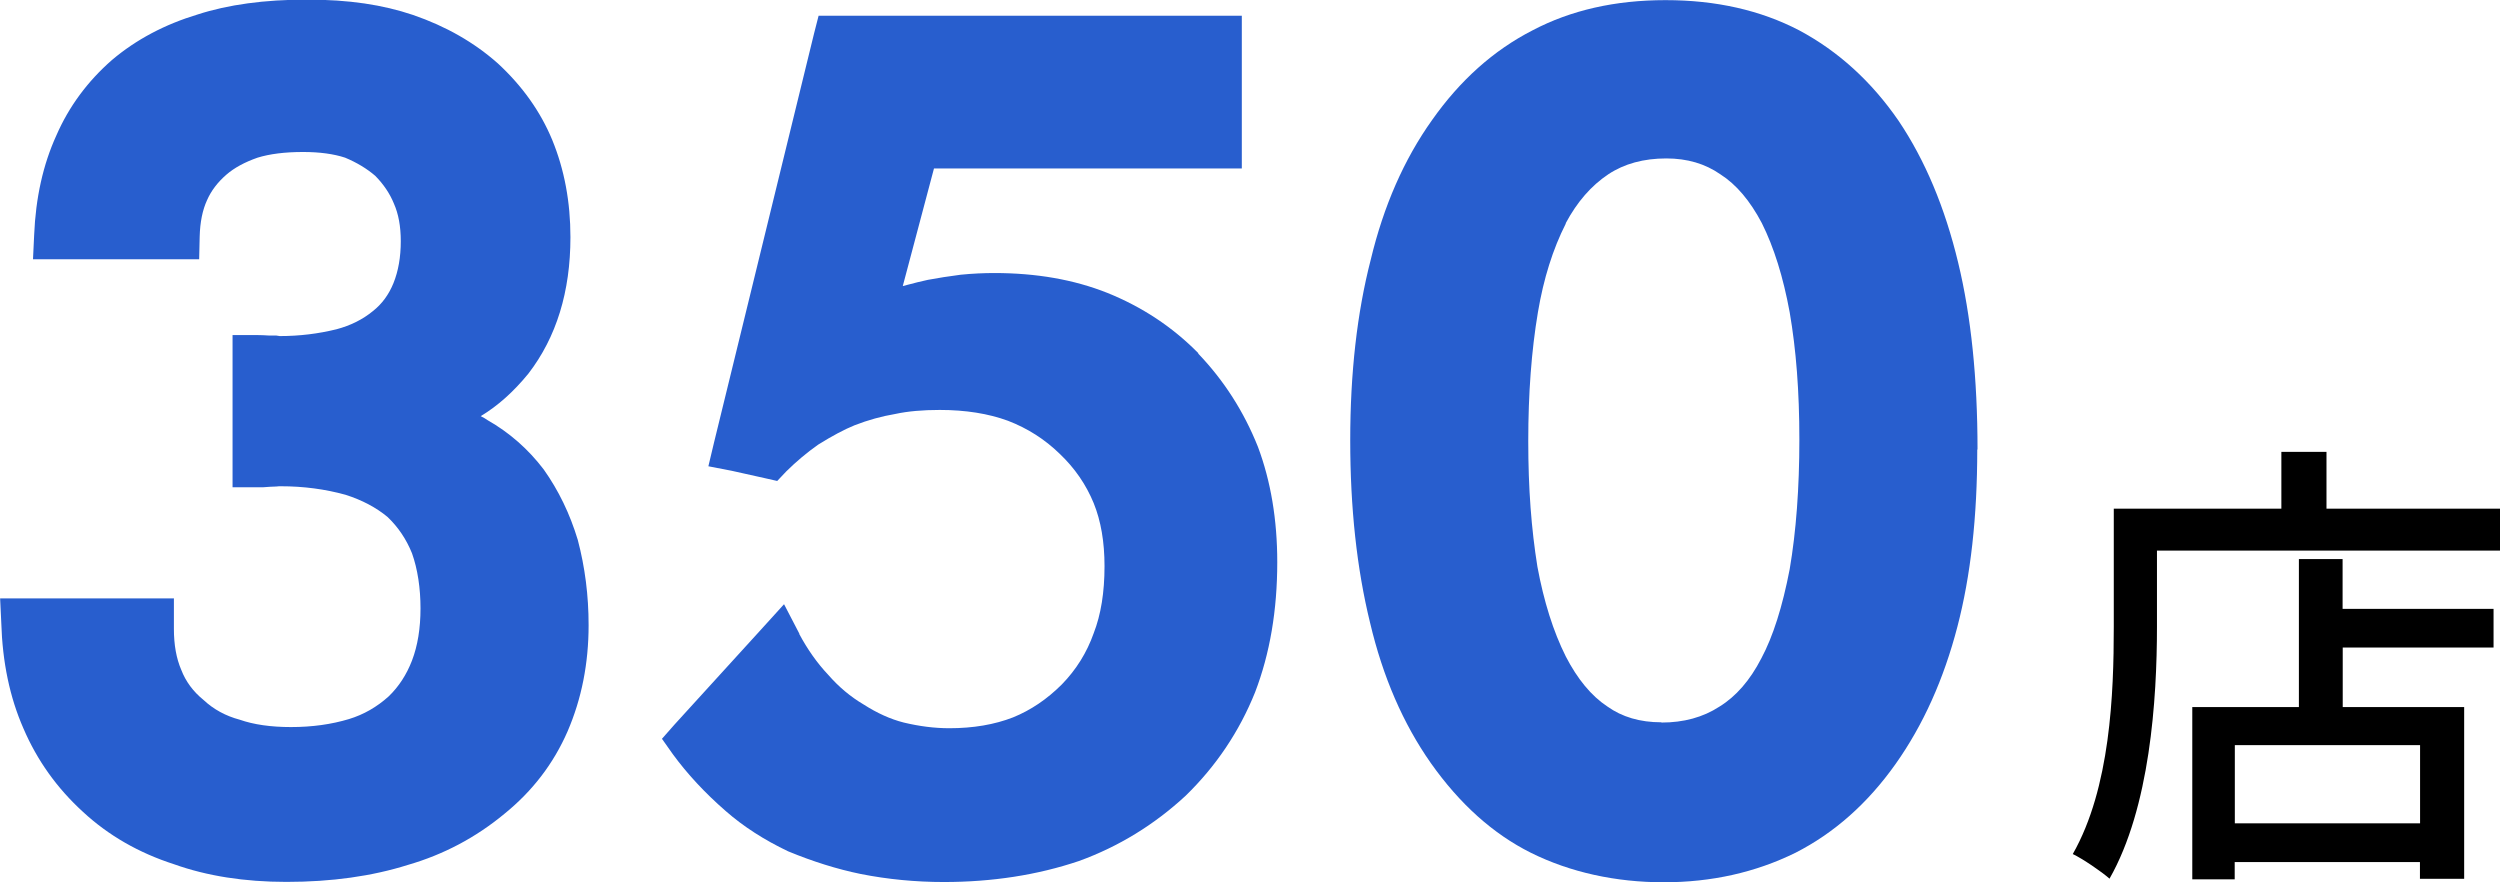
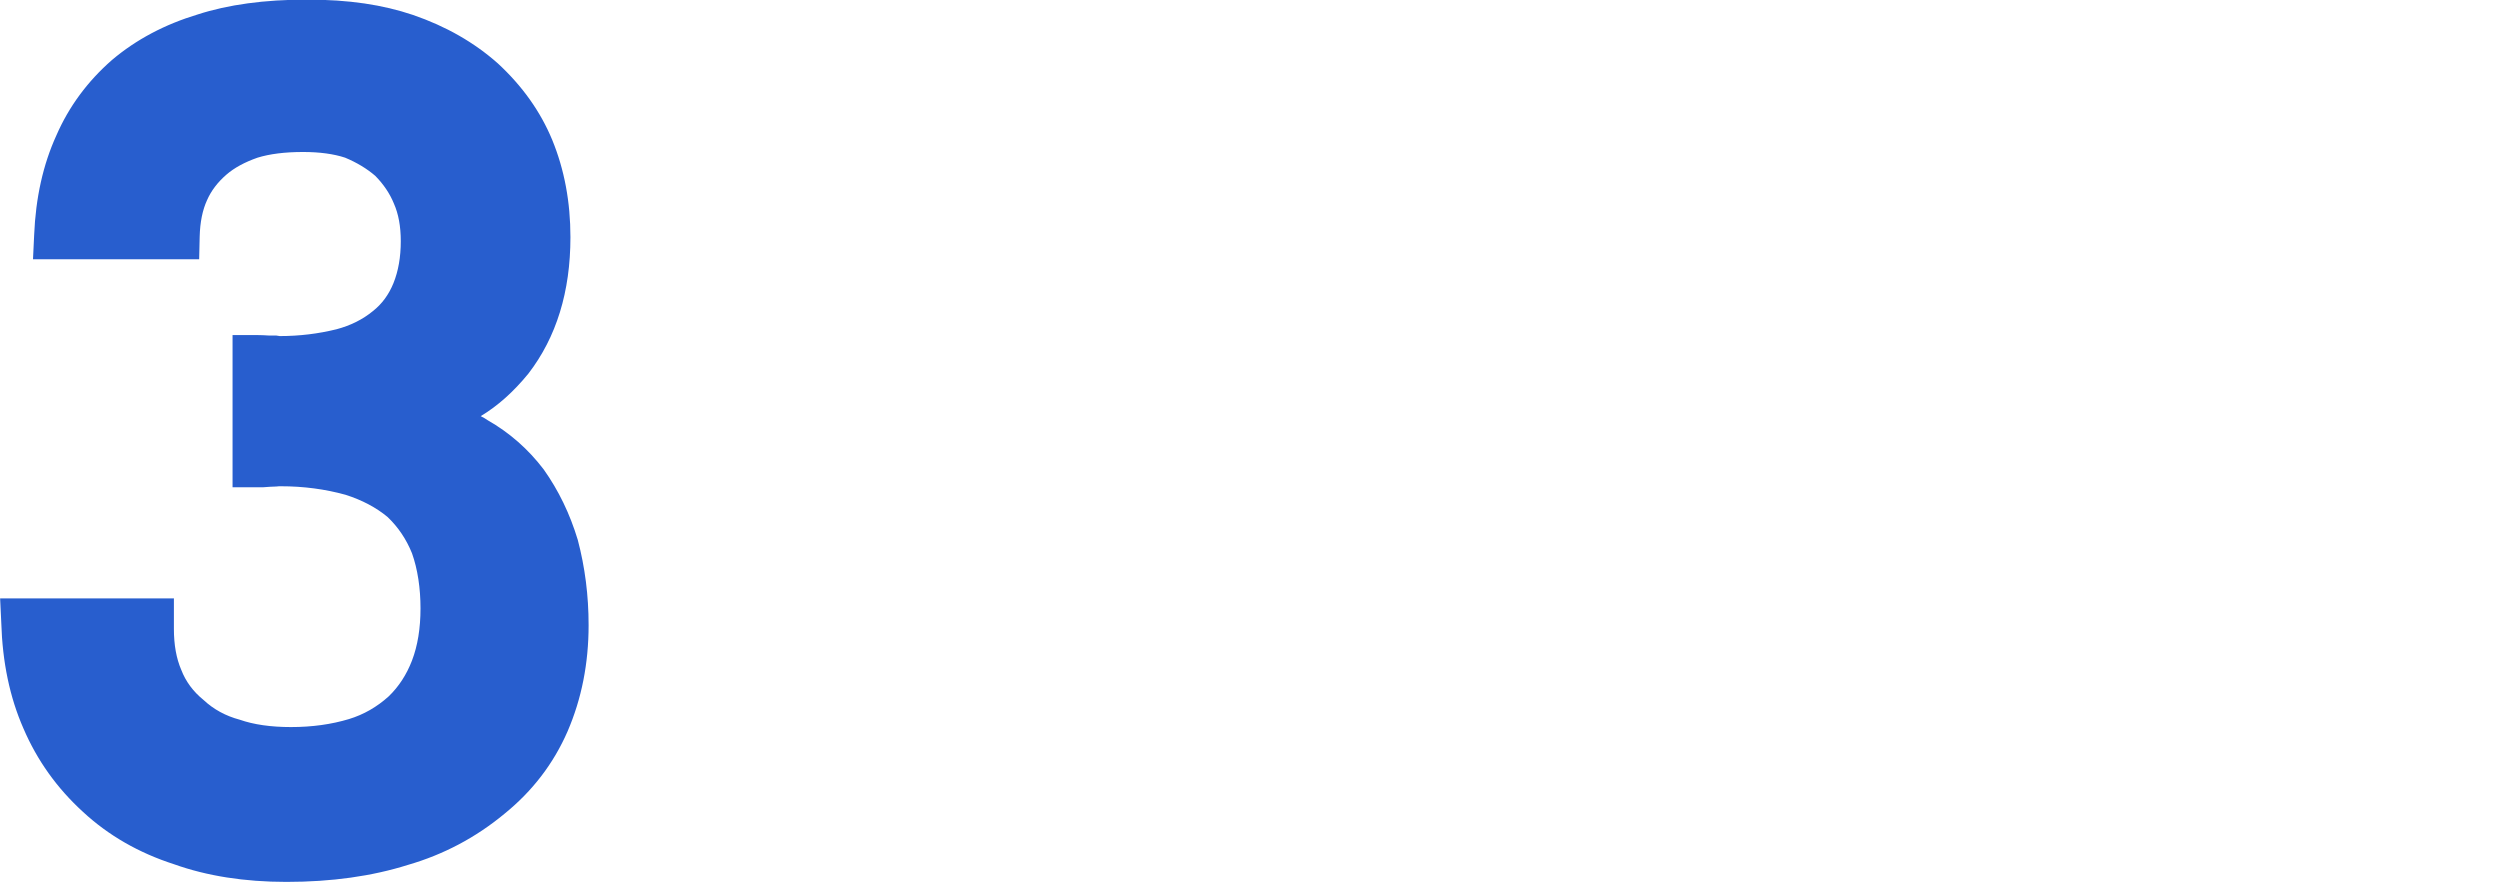
<svg xmlns="http://www.w3.org/2000/svg" id="_レイヤー_2" viewBox="0 0 193.93 68.44">
  <defs>
    <style>.cls-1{fill:#285ece;}</style>
  </defs>
  <g id="_レイヤー_14">
    <path class="cls-1" d="M13.49,46.45v2.34c0,1.23.19,2.29.57,3.17.35.91.93,1.69,1.72,2.33.79.74,1.73,1.25,2.82,1.54,1.09.38,2.41.57,3.97.57,1.65,0,3.14-.21,4.5-.62,1.15-.35,2.17-.94,3.08-1.76.79-.76,1.39-1.69,1.81-2.78.44-1.15.66-2.5.66-4.05s-.22-3.04-.66-4.27c-.44-1.09-1.07-2.03-1.9-2.82-.88-.73-1.97-1.31-3.26-1.72-1.59-.44-3.26-.66-5.02-.66-.09,0-.21,0-.35.02-.15.01-.31.02-.48.02l-.57.04h-2.34v-11.81h1.81c.38,0,.73.02,1.06.04h.53l.26.04c1.53,0,3-.18,4.41-.53,1.09-.29,2.03-.76,2.82-1.41.71-.56,1.23-1.28,1.59-2.16.38-.94.57-2.03.57-3.26,0-1.15-.18-2.12-.53-2.91-.32-.79-.81-1.51-1.45-2.16-.65-.56-1.43-1.03-2.34-1.41-.88-.29-1.97-.44-3.26-.44-1.41,0-2.59.15-3.53.44-1,.35-1.81.79-2.42,1.32-.68.59-1.18,1.25-1.5,1.98-.35.76-.54,1.7-.57,2.82l-.04,1.76H2.56l.09-1.89c.12-2.88.69-5.45,1.72-7.71.97-2.23,2.41-4.19,4.32-5.86,1.88-1.59,4.1-2.76,6.65-3.53,2.35-.76,5.17-1.15,8.46-1.15s5.89.4,8.24,1.19c2.56.88,4.74,2.13,6.57,3.75,1.91,1.76,3.32,3.75,4.23,5.95.94,2.29,1.41,4.8,1.41,7.54,0,4.23-1.09,7.76-3.26,10.58-1.15,1.41-2.38,2.51-3.7,3.3.23.12.41.22.53.31,1.7.97,3.16,2.25,4.36,3.83,1.15,1.62,2.03,3.44,2.64,5.46.56,2.12.84,4.32.84,6.61,0,2.97-.54,5.71-1.63,8.24-1.09,2.5-2.72,4.63-4.89,6.39-2.23,1.85-4.73,3.17-7.49,3.97-2.79.88-5.93,1.32-9.43,1.32-3.26,0-6.17-.46-8.72-1.37-2.73-.88-5.08-2.23-7.05-4.05-2.03-1.85-3.57-4.01-4.63-6.48-1.06-2.41-1.63-5.14-1.72-8.2l-.09-1.89h13.49Z" />
-     <path class="cls-1" d="M62,49.18c.65,1.21,1.39,2.26,2.25,3.17.82.94,1.73,1.7,2.73,2.29,1.06.68,2.1,1.15,3.13,1.41,1.21.29,2.38.44,3.53.44,1.85,0,3.5-.28,4.94-.84,1.38-.56,2.64-1.41,3.79-2.56,1.12-1.15,1.94-2.47,2.47-3.97.56-1.44.84-3.17.84-5.2,0-1.88-.28-3.51-.84-4.89-.59-1.44-1.47-2.72-2.64-3.83-1.15-1.12-2.48-1.97-4.01-2.56-1.53-.56-3.29-.84-5.29-.84-1.32,0-2.47.1-3.44.31-1.06.18-2.12.47-3.17.88-.79.32-1.73.82-2.82,1.5-.88.62-1.7,1.31-2.47,2.07l-.71.75-.97-.22-2.56-.57-1.81-.35.44-1.85,7.76-31.73.35-1.37h32.83v11.85h-23.88l-2.42,9.12c.88-.23,1.53-.4,1.94-.48.79-.15,1.64-.28,2.56-.4.91-.09,1.78-.13,2.6-.13,3.26,0,6.18.51,8.77,1.54,2.7,1.09,5.05,2.64,7.05,4.67v.04c2,2.09,3.54,4.5,4.63,7.23,1,2.67,1.5,5.66,1.5,8.95,0,3.73-.57,7.09-1.72,10.09-1.23,3.06-3.03,5.73-5.38,8.02-2.44,2.26-5.2,3.95-8.28,5.07-3.23,1.09-6.73,1.63-10.49,1.63-2.2,0-4.35-.21-6.43-.62-1.85-.38-3.73-.97-5.64-1.76-1.85-.88-3.47-1.92-4.85-3.13-1.62-1.41-2.98-2.88-4.1-4.41l-.84-1.19.97-1.1,6.74-7.4,1.76-1.94,1.19,2.29Z" />
-     <path class="cls-1" d="M153.38,34.86c0,5.23-.51,9.81-1.54,13.75-1.06,4.08-2.66,7.64-4.8,10.66-2.17,3.06-4.76,5.35-7.76,6.88-3.11,1.53-6.52,2.29-10.22,2.29s-7.23-.76-10.31-2.29c-2.94-1.47-5.52-3.79-7.76-6.96-2.14-3.05-3.72-6.68-4.71-10.88-1.03-4.2-1.54-8.92-1.54-14.15s.53-9.9,1.59-14.01c1-4.17,2.58-7.78,4.76-10.84,2.17-3.08,4.77-5.41,7.8-6.96,2.97-1.56,6.4-2.34,10.31-2.34s7.36.78,10.36,2.34c3.03,1.62,5.6,3.95,7.71,7.01,2.06,3.06,3.6,6.73,4.63,11.02,1,4.14,1.5,8.98,1.5,14.5ZM128.88,56.05c1.73,0,3.23-.41,4.49-1.23,1.29-.79,2.38-2.04,3.26-3.75.91-1.7,1.64-4.01,2.2-6.92.5-2.94.75-6.29.75-10.05s-.25-6.96-.75-9.87c-.5-2.73-1.22-5.04-2.16-6.92-.91-1.73-1.98-3-3.22-3.79-1.18-.82-2.57-1.23-4.19-1.23-1.76,0-3.26.41-4.5,1.23-1.32.88-2.42,2.14-3.3,3.79v.04c-1,1.97-1.72,4.26-2.16,6.87-.5,2.97-.75,6.3-.75,10s.24,6.8.71,9.74c.5,2.7,1.23,5.02,2.2,6.96.91,1.76,1.98,3.06,3.22,3.88,1.15.82,2.54,1.23,4.19,1.23Z" />
-     <path d="M193.93,39.46v3.25h-26.61v5.92c0,5.63-.54,14.01-3.68,19.53-.61-.54-2.09-1.55-2.85-1.91,2.92-5.13,3.18-12.46,3.18-17.62v-9.17h13v-4.41h3.5v4.41h13.47ZM181.73,47.23h11.7v3h-11.7v4.62h9.42v13.32h-3.43v-1.3h-14.37v1.34h-3.29v-13.36h8.27v-11.48h3.39v3.86ZM187.73,57.8h-14.37v6.07h14.37v-6.07Z" />
  </g>
</svg>